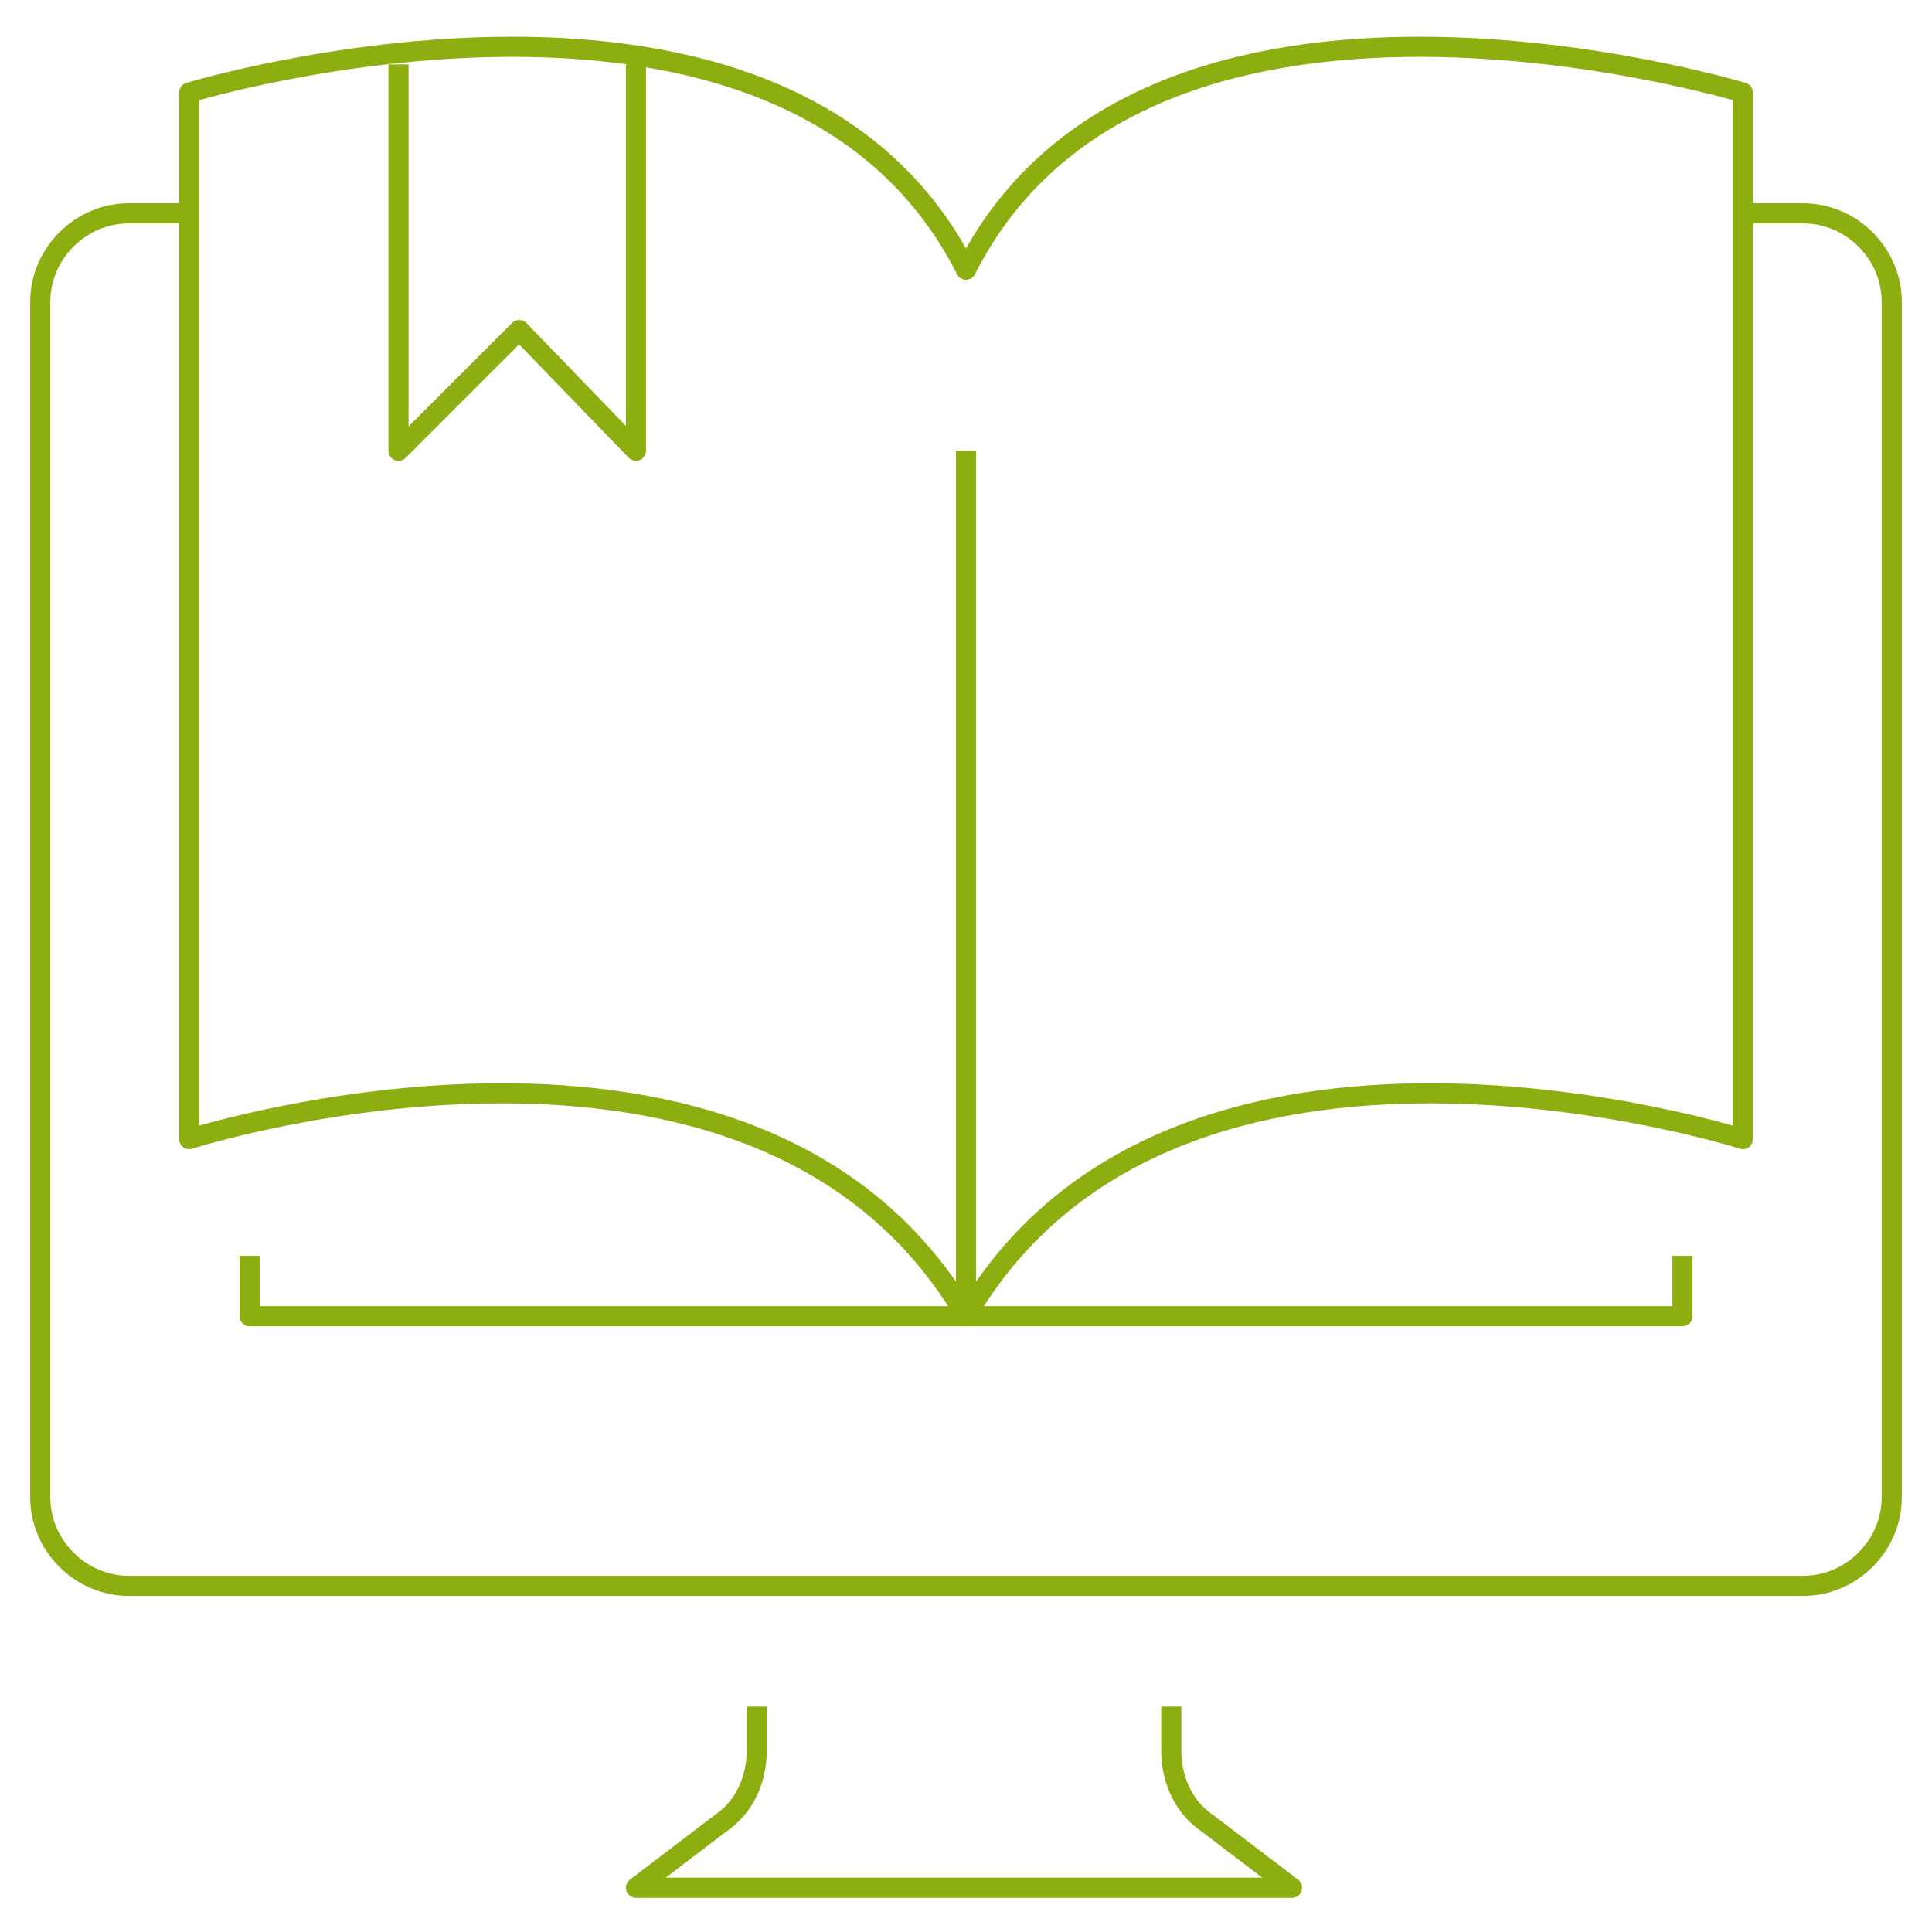
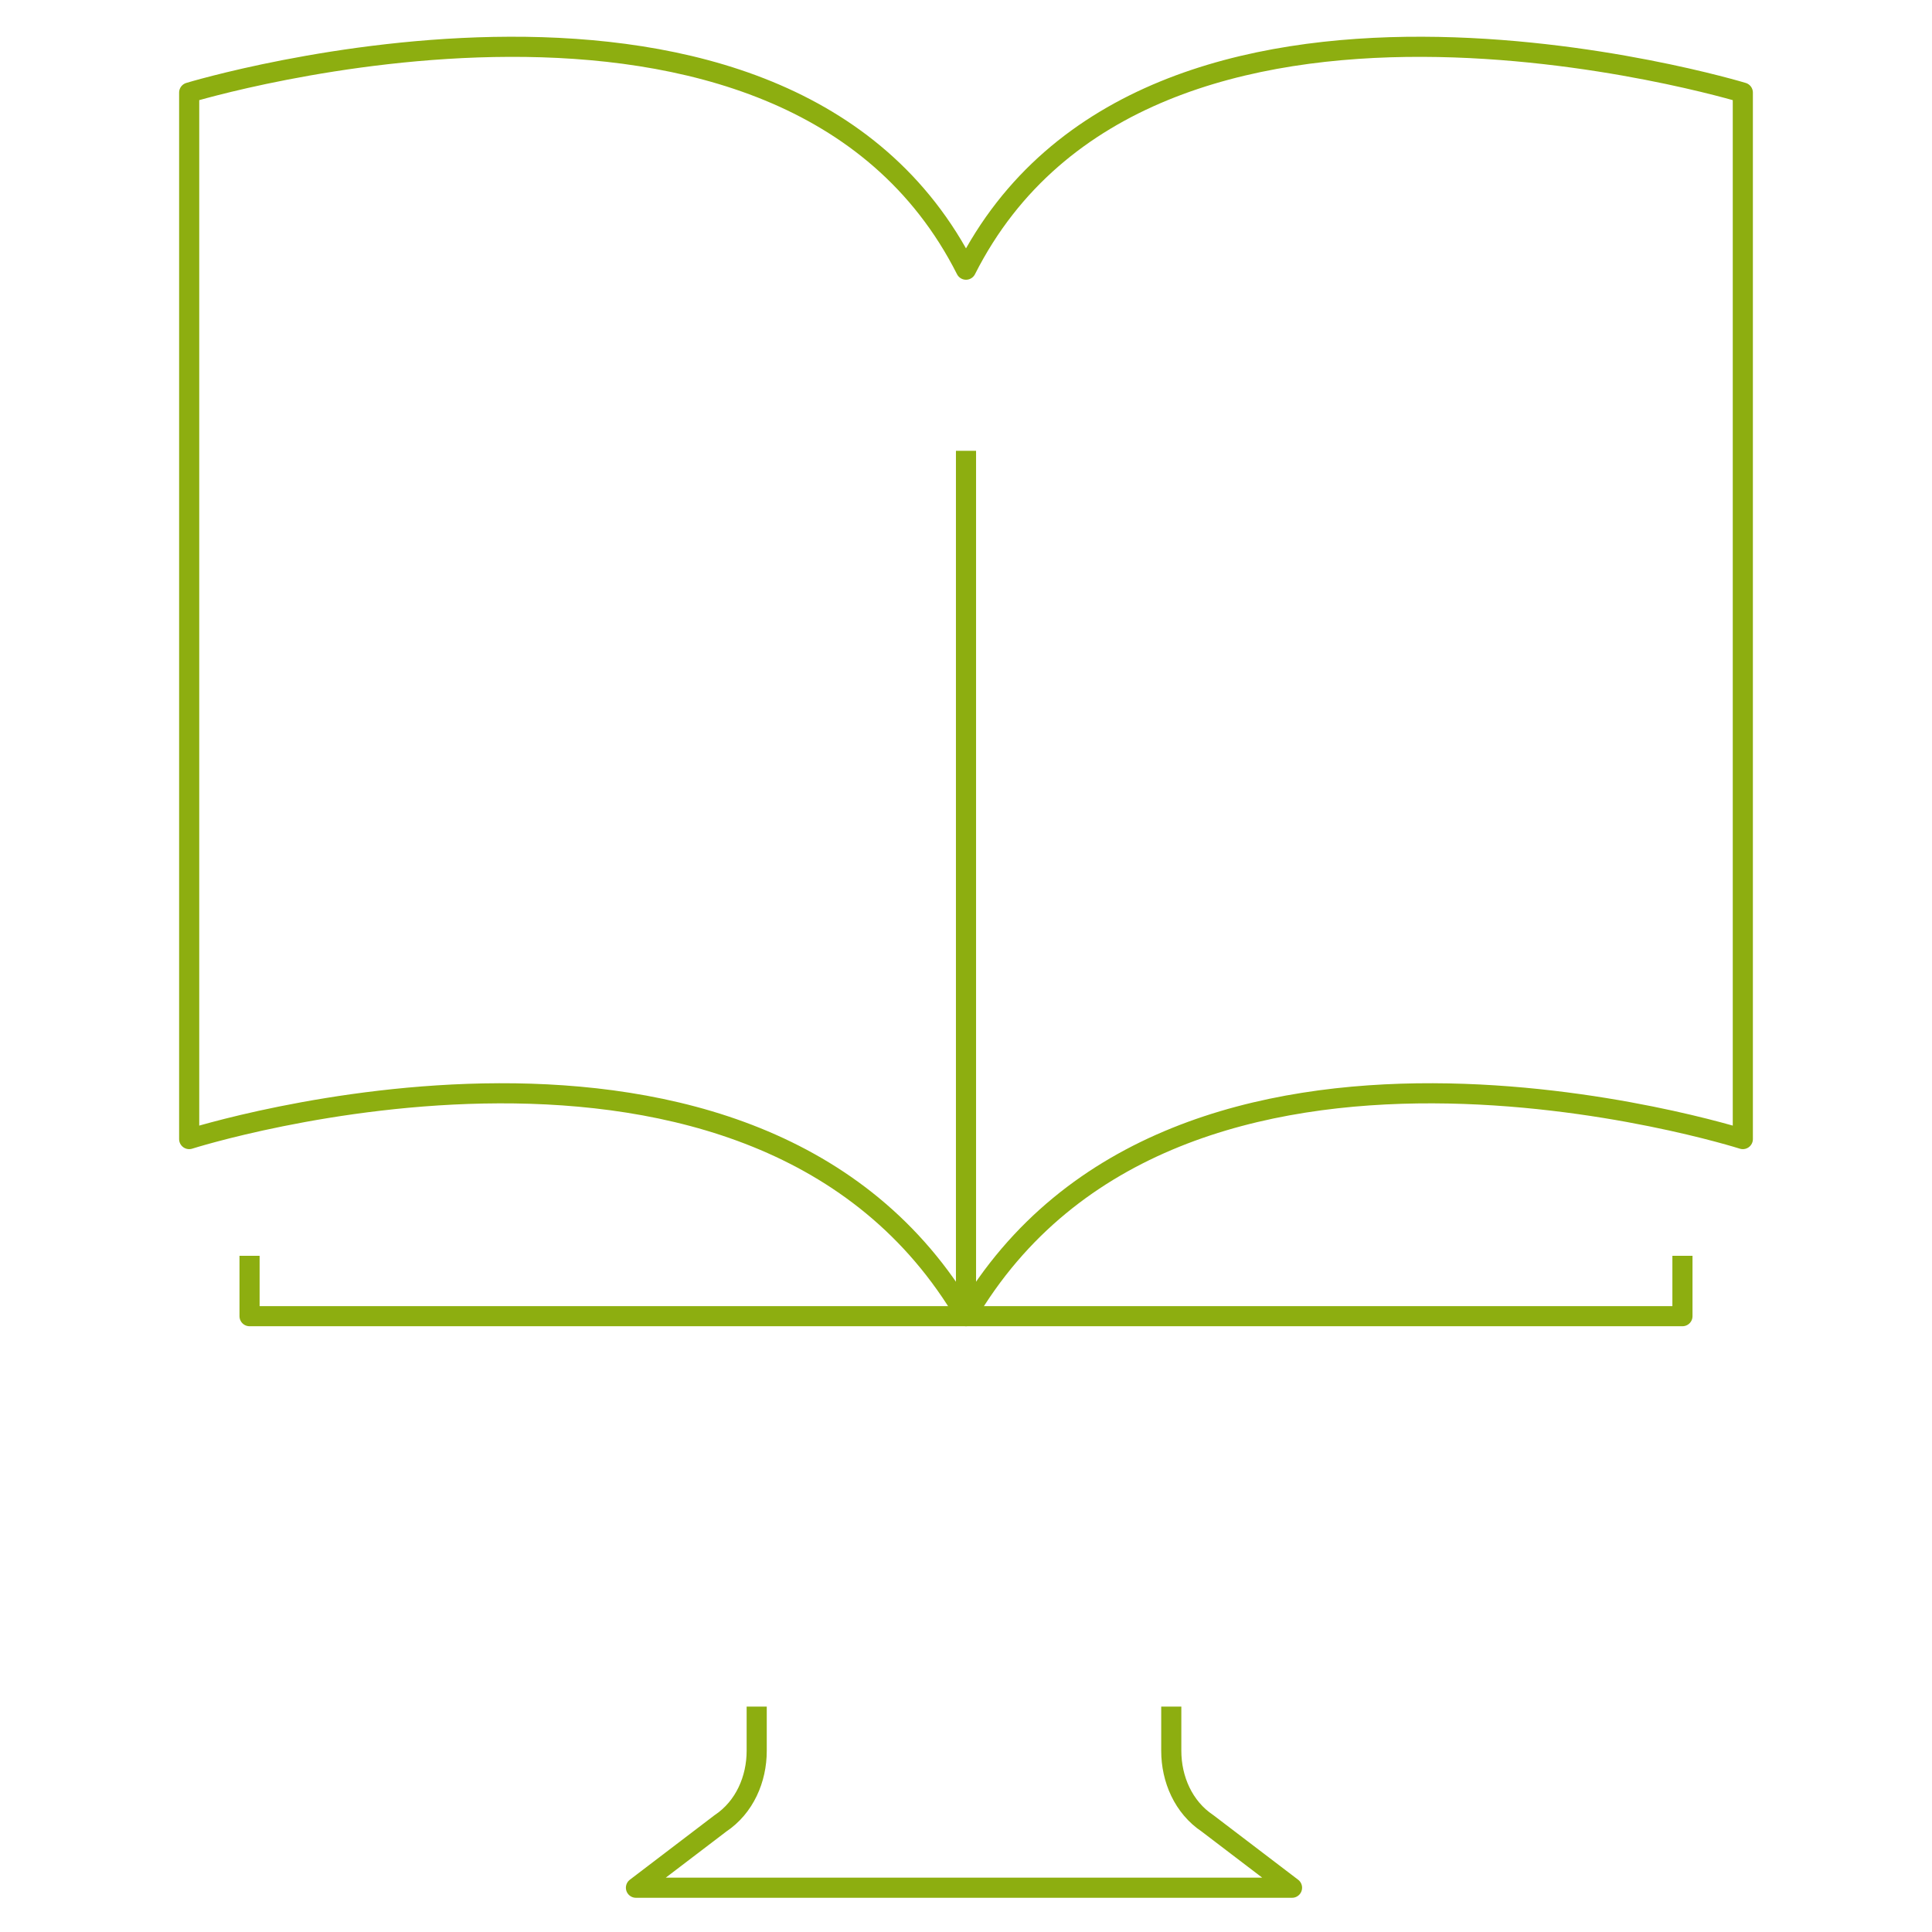
<svg xmlns="http://www.w3.org/2000/svg" version="1.1" id="Layer_1" x="0px" y="0px" viewBox="0 0 48 48" style="enable-background:new 0 0 48 48;" xml:space="preserve">
  <style type="text/css">
	.st0{fill:none;stroke:#8DAE10;stroke-width:0.5;stroke-linejoin:round;}
</style>
  <title>Asset 42</title>
  <g id="Layer_2">
    <g id="Layer_1-2">
      <g id="online_education">
        <path class="st0" d="M18.8,42.4v1.1c0,0.7-0.3,1.4-0.9,1.8l-2.1,1.6h16.3L30,45.3c-0.6-0.4-0.9-1.1-0.9-1.8v-1.1" />
-         <path class="st0" d="M43.3,5.3h1.5c1.2,0,2.2,1,2.2,2.2v29.7c0,1.2-1,2.2-2.2,2.2H3.2c-1.2,0-2.2-1-2.2-2.2V7.5     c0-1.2,1-2.2,2.2-2.2l0,0h1.5" />
        <polyline class="st0" points="6.2,31.2 6.2,32.7 41.8,32.7 41.8,31.2    " />
        <path class="st0" d="M24,6.7C19.5-2.2,4.7,2.3,4.7,2.3v26c0,0,14.1-4.5,19.3,4.4c5.2-8.9,19.3-4.4,19.3-4.4v-26     C43.3,2.3,28.5-2.2,24,6.7z" />
        <line class="st0" x1="24" y1="11.2" x2="24" y2="32.7" />
-         <polyline class="st0" points="9.9,1.6 9.9,11.2 12.9,8.2 15.8,11.2 15.8,1.6    " />
      </g>
    </g>
  </g>
</svg>